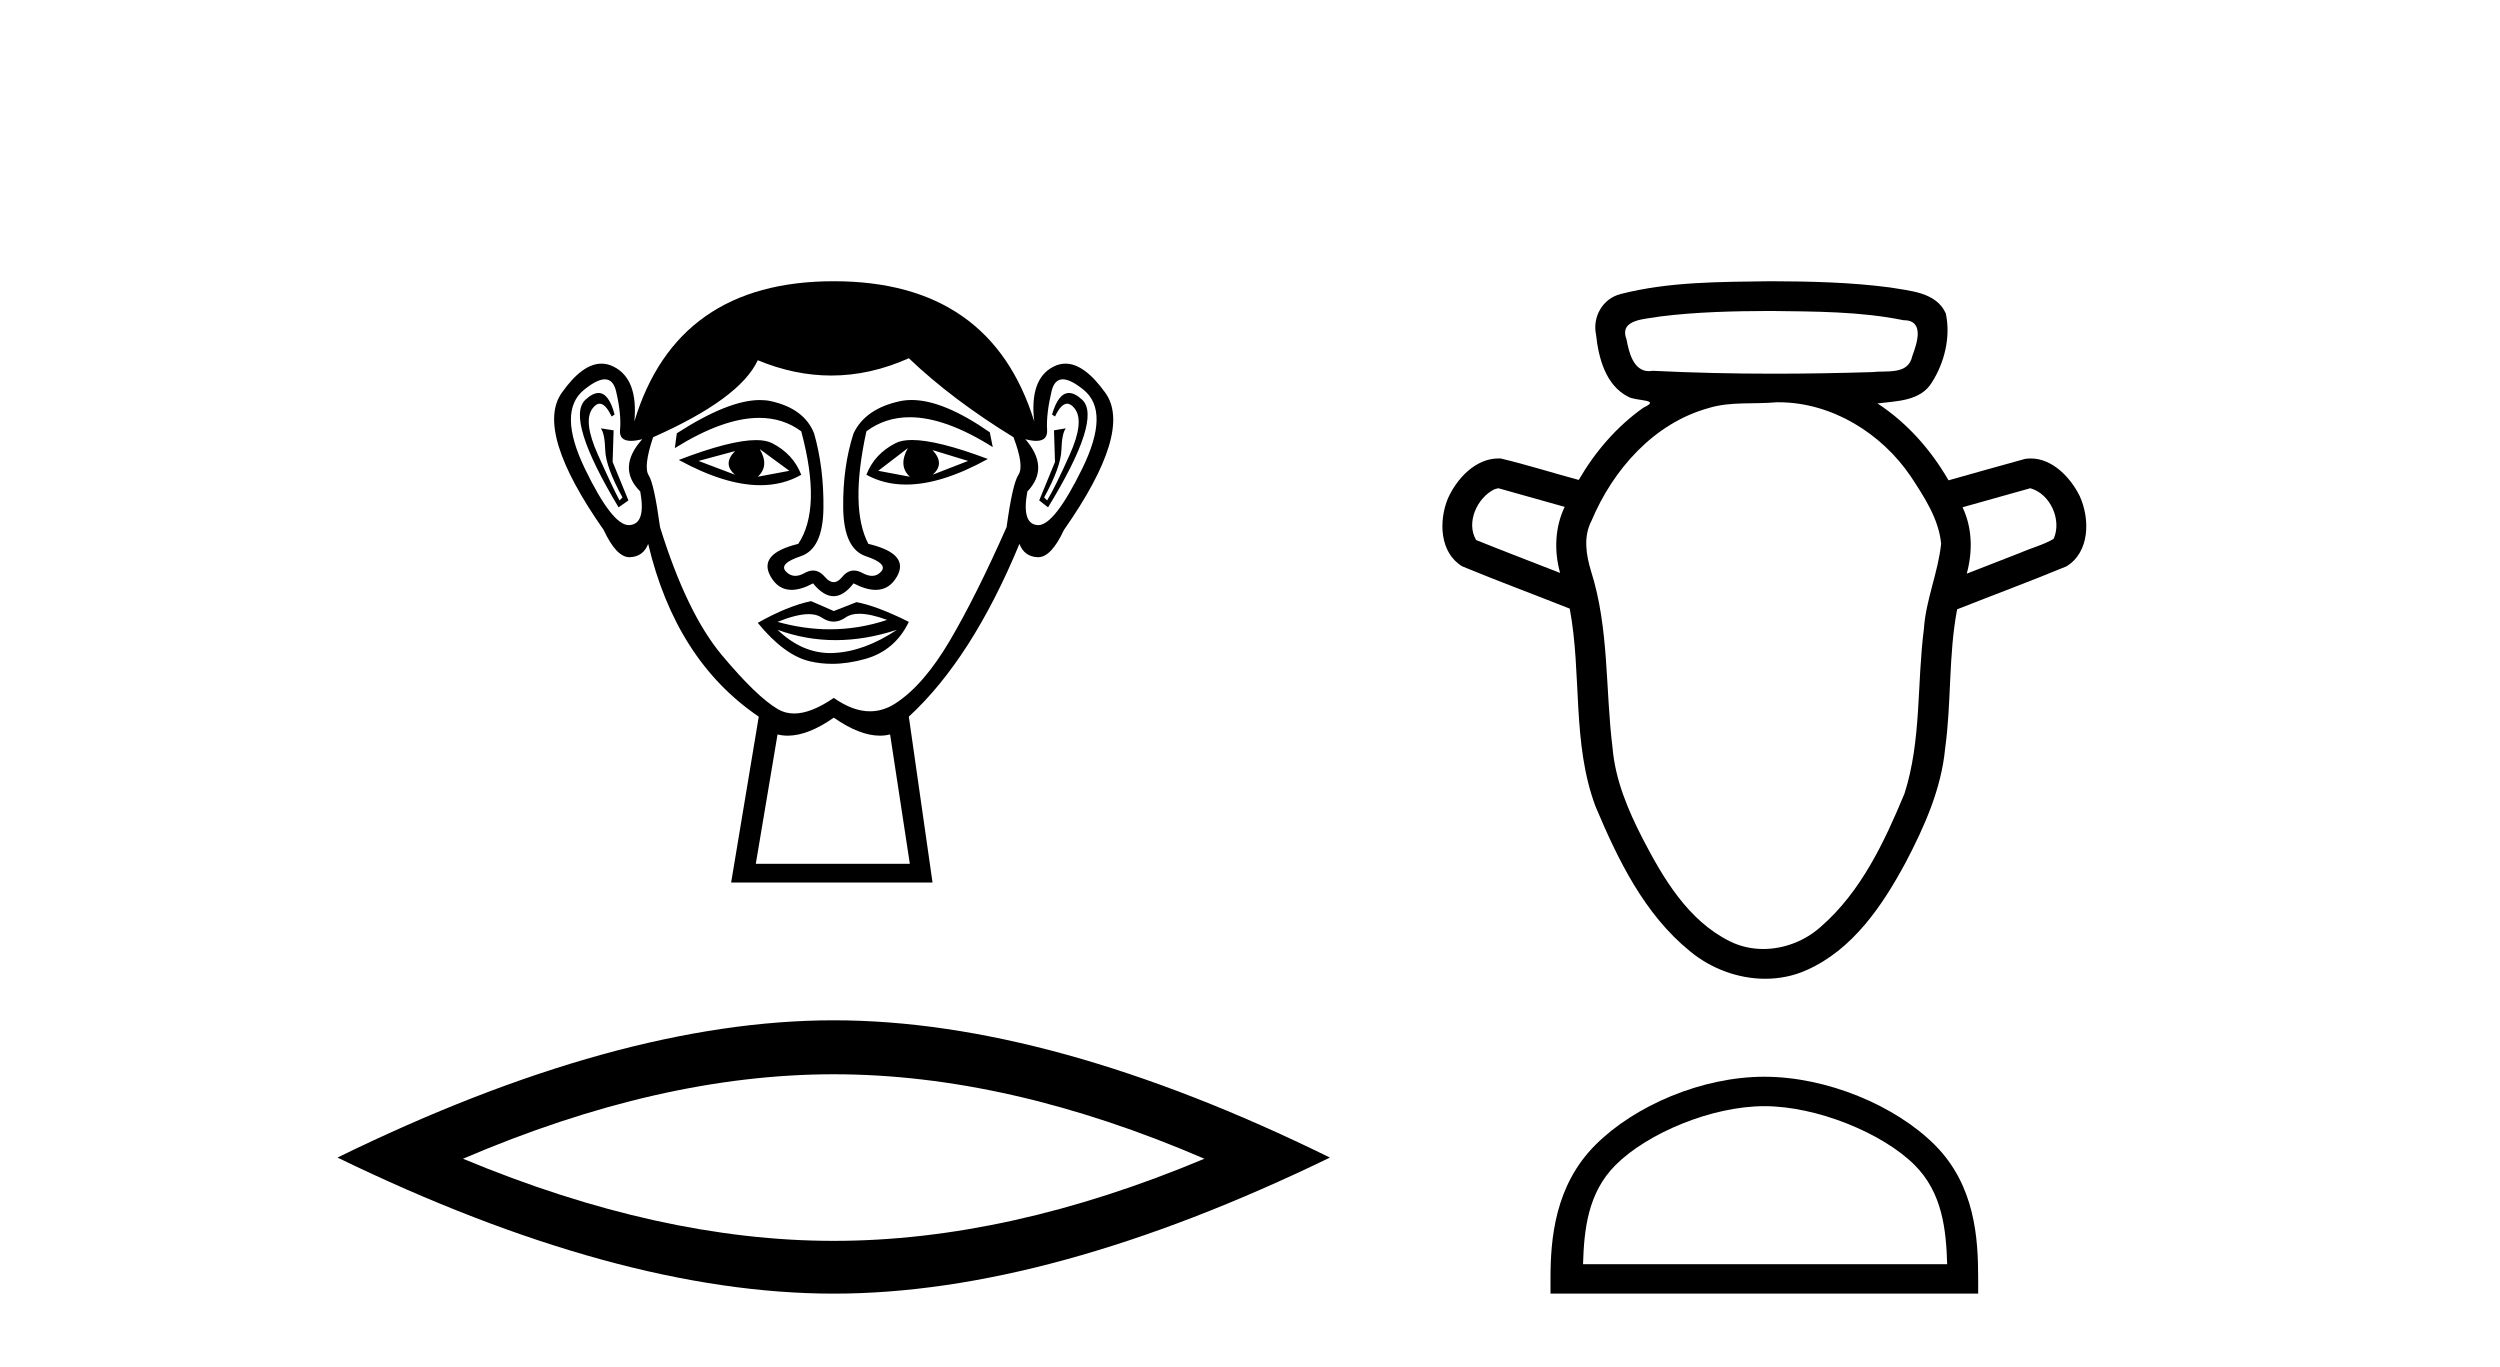
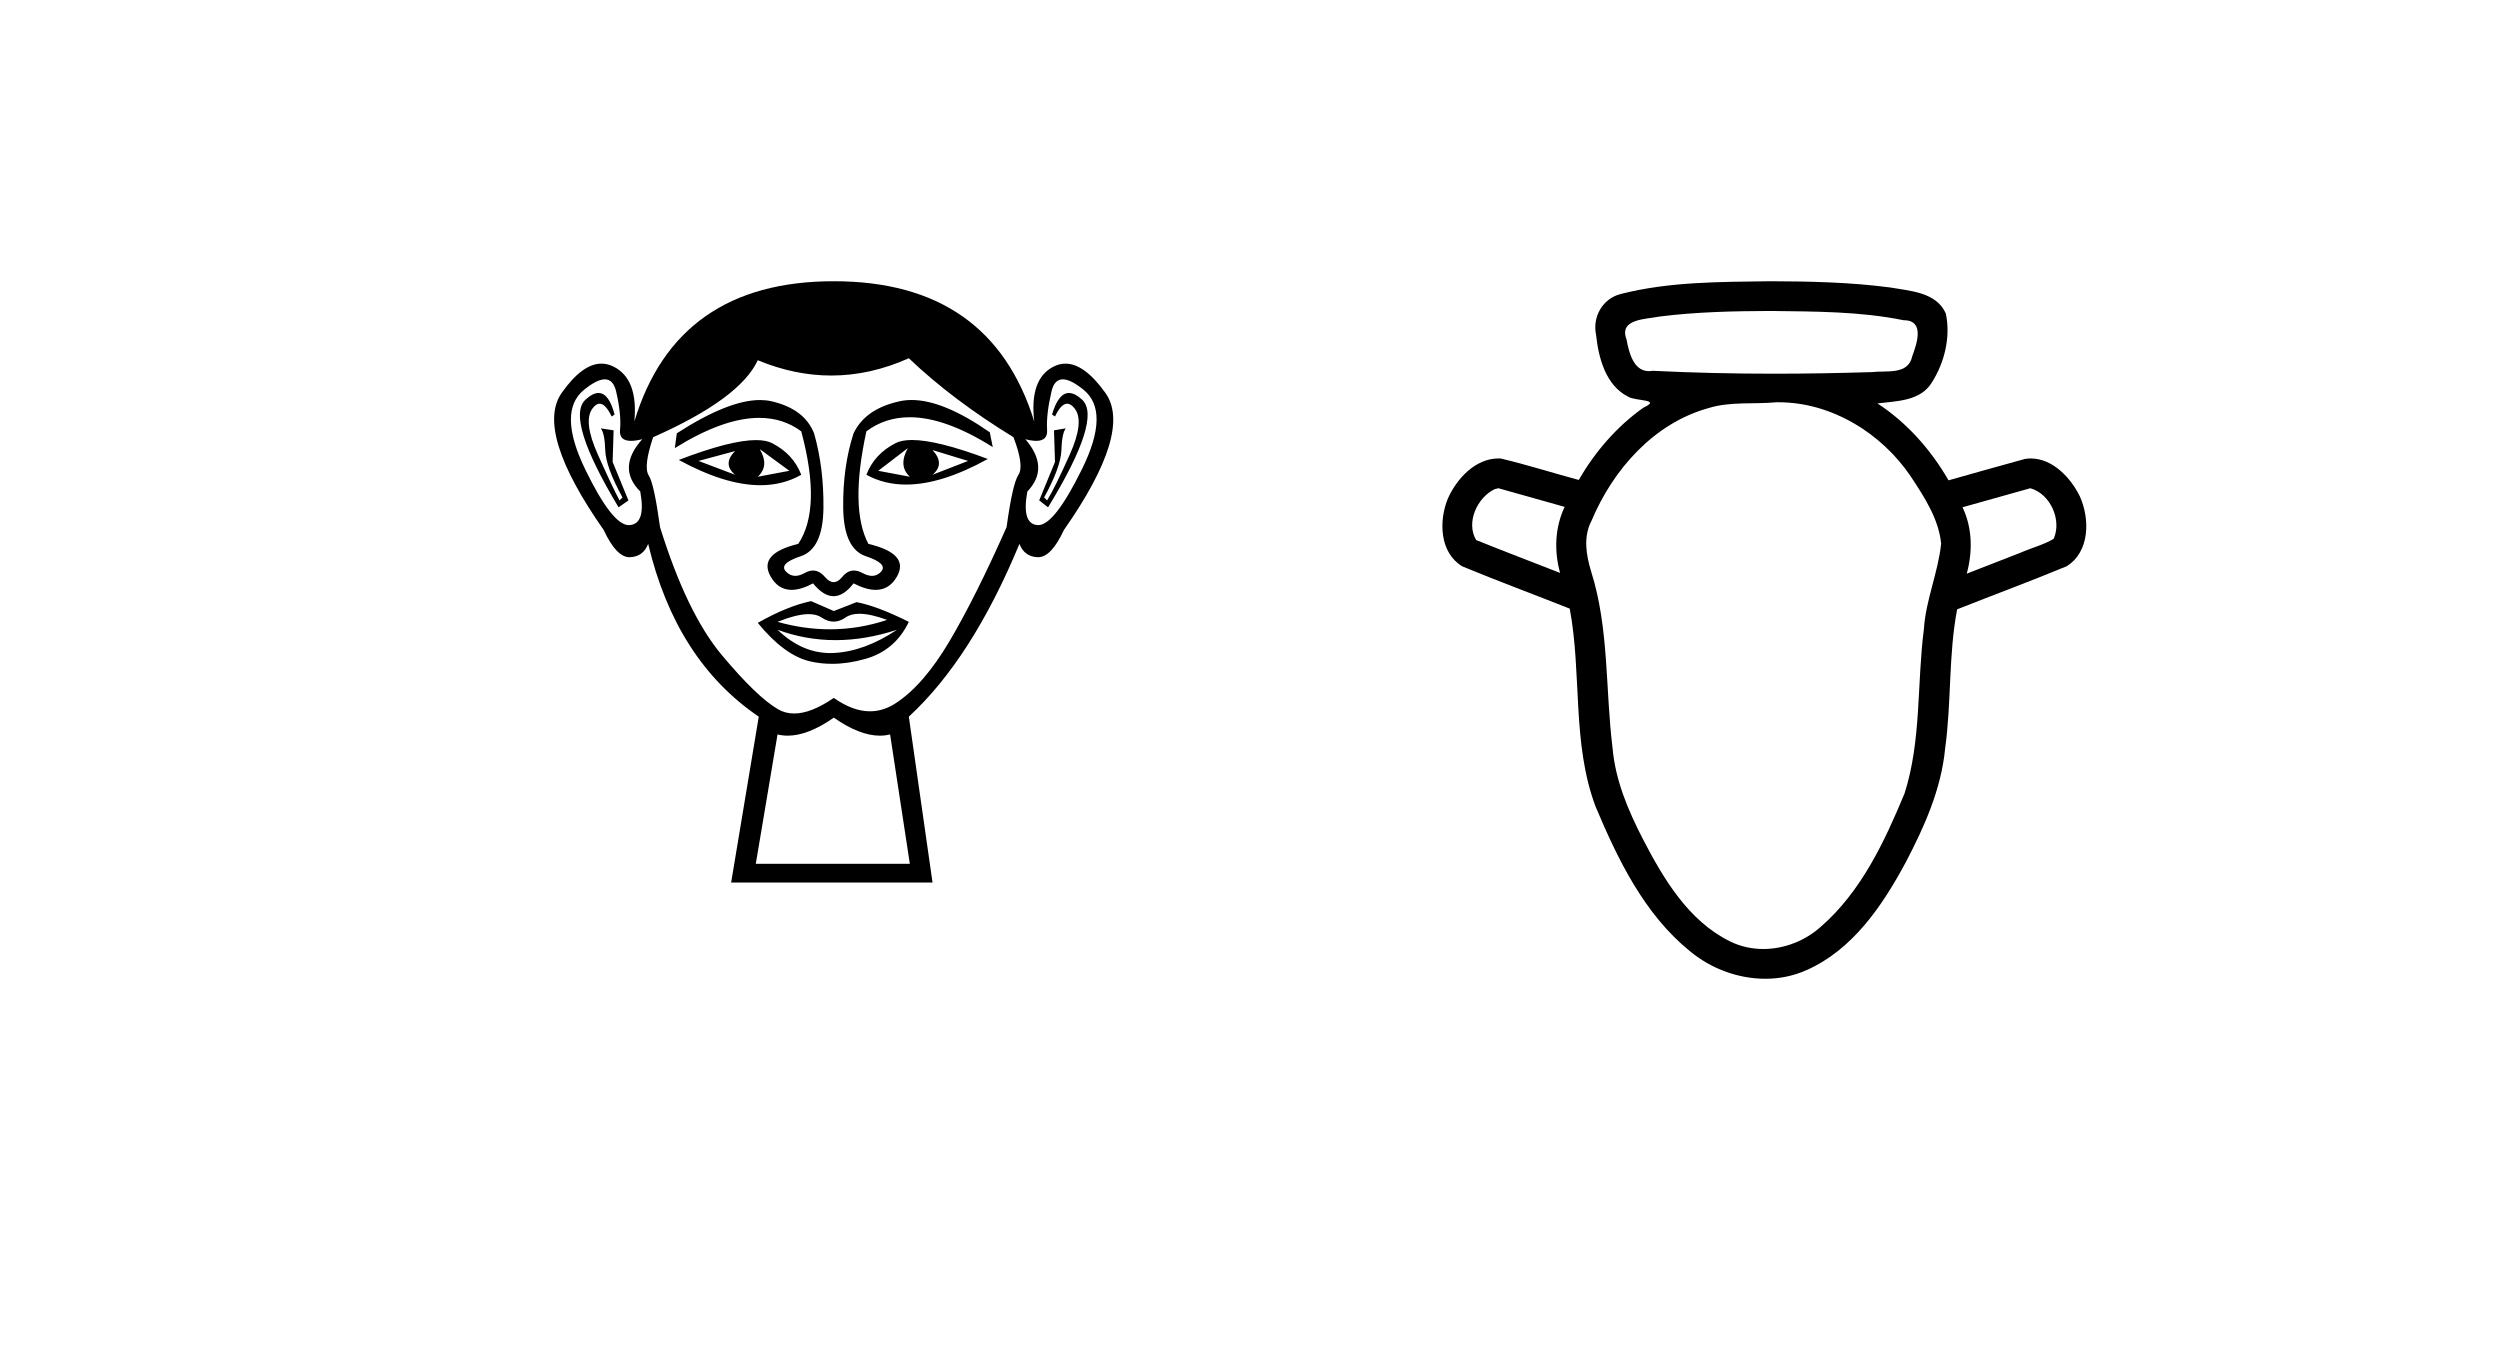
<svg xmlns="http://www.w3.org/2000/svg" width="75.0" height="41.0">
  <path d="M 22.052 13.532 Q 21.667 13.917 22.052 14.243 L 20.956 13.828 L 22.052 13.532 ZM 27.976 13.502 L 29.043 13.828 L 27.976 14.243 Q 28.361 13.917 27.976 13.502 ZM 22.793 13.473 L 23.681 14.124 L 22.733 14.302 Q 23.089 13.976 22.793 13.473 ZM 27.236 13.443 L 27.236 13.443 Q 26.94 13.976 27.295 14.302 L 26.347 14.124 L 27.236 13.443 ZM 27.36 13.2 Q 27.05 13.2 26.866 13.295 Q 26.229 13.621 25.992 14.243 Q 26.524 14.537 27.182 14.537 Q 28.245 14.537 29.635 13.769 Q 28.12 13.2 27.36 13.2 ZM 22.682 13.203 Q 21.916 13.203 20.364 13.798 Q 21.752 14.556 22.811 14.556 Q 23.492 14.556 24.037 14.243 Q 23.8 13.621 23.163 13.295 Q 22.983 13.203 22.682 13.203 ZM 17.956 11.79 Q 17.782 11.79 17.564 11.991 Q 16.957 12.554 18.557 15.22 L 18.853 15.013 L 18.379 13.858 L 18.408 12.91 L 18.023 12.85 L 18.023 12.85 Q 18.142 12.999 18.157 13.502 Q 18.172 14.006 18.675 14.924 L 18.586 15.013 Q 18.379 14.628 17.935 13.635 Q 17.49 12.643 17.772 12.258 Q 17.879 12.111 17.989 12.111 Q 18.166 12.111 18.349 12.495 L 18.438 12.436 Q 18.267 11.79 17.956 11.79 ZM 32.069 11.79 Q 31.751 11.79 31.561 12.436 L 31.65 12.495 Q 31.832 12.111 32.015 12.111 Q 32.129 12.111 32.242 12.258 Q 32.538 12.643 32.094 13.635 Q 31.65 14.628 31.413 15.013 L 31.324 14.924 Q 31.827 14.006 31.842 13.502 Q 31.857 12.999 31.975 12.85 L 31.975 12.85 L 31.62 12.91 L 31.65 13.858 L 31.176 15.013 L 31.442 15.22 Q 33.071 12.554 32.464 11.991 Q 32.246 11.79 32.069 11.79 ZM 18.144 11.38 Q 18.398 11.38 18.483 11.74 Q 18.645 12.436 18.601 12.895 Q 18.569 13.226 18.93 13.226 Q 19.069 13.226 19.268 13.176 L 19.268 13.176 Q 18.497 14.035 19.208 14.746 Q 19.386 15.724 18.882 15.753 Q 18.874 15.754 18.865 15.754 Q 18.365 15.754 17.549 14.065 Q 16.72 12.347 17.52 11.695 Q 17.907 11.38 18.144 11.38 ZM 31.884 11.38 Q 32.122 11.38 32.509 11.695 Q 33.308 12.347 32.464 14.065 Q 31.634 15.754 31.148 15.754 Q 31.139 15.754 31.131 15.753 Q 30.642 15.724 30.82 14.746 Q 31.501 14.035 30.761 13.176 L 30.761 13.176 Q 30.951 13.226 31.086 13.226 Q 31.434 13.226 31.413 12.895 Q 31.383 12.436 31.546 11.74 Q 31.63 11.38 31.884 11.38 ZM 27.349 12 Q 27.166 12 26.999 12.036 Q 25.962 12.258 25.607 12.999 Q 25.281 14.006 25.296 15.235 Q 25.31 16.464 25.977 16.687 Q 26.643 16.909 26.436 17.146 Q 26.322 17.276 26.162 17.276 Q 26.033 17.276 25.873 17.19 Q 25.737 17.116 25.617 17.116 Q 25.422 17.116 25.266 17.309 Q 25.14 17.464 25.01 17.464 Q 24.881 17.464 24.748 17.309 Q 24.583 17.116 24.39 17.116 Q 24.271 17.116 24.14 17.19 Q 23.988 17.276 23.859 17.276 Q 23.7 17.276 23.578 17.146 Q 23.355 16.909 24.022 16.687 Q 24.688 16.464 24.703 15.25 Q 24.718 14.035 24.422 12.999 Q 24.126 12.258 23.133 12.036 Q 22.977 12.001 22.799 12.001 Q 21.851 12.001 20.304 12.999 L 20.245 13.443 Q 21.702 12.536 22.776 12.536 Q 23.492 12.536 24.037 12.939 Q 24.659 15.25 23.948 16.316 Q 22.733 16.612 23.118 17.294 Q 23.345 17.696 23.748 17.696 Q 24.028 17.696 24.392 17.501 Q 24.703 17.886 25.007 17.886 Q 25.31 17.886 25.607 17.501 Q 25.983 17.696 26.27 17.696 Q 26.683 17.696 26.91 17.294 Q 27.295 16.612 26.051 16.316 Q 25.488 15.25 25.992 12.939 Q 26.558 12.517 27.292 12.517 Q 28.36 12.517 29.783 13.413 L 29.694 12.969 Q 28.303 12 27.349 12 ZM 25.781 18.413 Q 26.112 18.413 26.614 18.597 Q 25.767 18.879 24.895 18.879 Q 24.12 18.879 23.326 18.656 Q 23.899 18.424 24.261 18.424 Q 24.498 18.424 24.644 18.523 Q 24.829 18.649 25.01 18.649 Q 25.192 18.649 25.37 18.523 Q 25.525 18.413 25.781 18.413 ZM 23.326 18.893 Q 24.17 19.204 25.066 19.204 Q 25.962 19.204 26.91 18.893 L 26.91 18.893 Q 25.932 19.545 25.014 19.589 Q 24.962 19.592 24.911 19.592 Q 24.052 19.592 23.326 18.893 ZM 24.333 18.034 Q 23.622 18.182 22.733 18.686 Q 23.533 19.664 24.303 19.841 Q 24.622 19.915 24.961 19.915 Q 25.441 19.915 25.962 19.767 Q 26.851 19.515 27.265 18.656 Q 26.318 18.182 25.696 18.064 L 25.014 18.331 L 24.333 18.034 ZM 27.265 10.747 Q 28.569 11.991 30.405 13.117 Q 30.731 13.976 30.554 14.243 Q 30.376 14.509 30.198 15.813 Q 29.28 17.886 28.495 19.219 Q 27.71 20.552 26.866 21.1 Q 26.498 21.339 26.1 21.339 Q 25.583 21.339 25.014 20.937 Q 24.332 21.405 23.824 21.405 Q 23.559 21.405 23.341 21.278 Q 22.704 20.908 21.652 19.649 Q 20.601 18.39 19.801 15.813 Q 19.623 14.509 19.46 14.258 Q 19.297 14.006 19.593 13.117 Q 22.2 11.962 22.733 10.807 Q 23.839 11.266 24.938 11.266 Q 26.106 11.266 27.265 10.747 ZM 25.014 21.53 Q 25.789 22.07 26.397 22.07 Q 26.556 22.07 26.703 22.033 L 27.295 25.914 L 22.674 25.914 L 23.326 22.033 Q 23.473 22.07 23.631 22.07 Q 24.239 22.07 25.014 21.53 ZM 25.014 8.437 Q 20.304 8.437 19.031 12.643 Q 19.149 11.369 18.408 10.999 Q 18.229 10.909 18.045 10.909 Q 17.47 10.909 16.853 11.784 Q 16.039 12.939 18.112 15.902 Q 18.491 16.716 18.883 16.716 Q 18.89 16.716 18.897 16.716 Q 19.297 16.701 19.445 16.316 Q 20.275 19.812 22.763 21.5 L 21.934 26.477 L 27.976 26.477 L 27.265 21.5 Q 29.161 19.752 30.583 16.316 Q 30.731 16.701 31.131 16.716 Q 31.138 16.716 31.145 16.716 Q 31.538 16.716 31.916 15.902 Q 33.99 12.939 33.16 11.784 Q 32.532 10.909 31.964 10.909 Q 31.781 10.909 31.605 10.999 Q 30.879 11.369 31.027 12.643 Q 29.724 8.437 25.014 8.437 Z" style="fill:#000000;stroke:none" />
-   <path d="M 25.011 32.228 Q 30.254 32.228 36.132 34.762 Q 30.254 37.226 25.011 37.226 Q 19.802 37.226 13.89 34.762 Q 19.802 32.228 25.011 32.228 ZM 25.011 30.609 Q 18.535 30.609 10.124 34.727 Q 18.535 38.809 25.011 38.809 Q 31.486 38.809 39.897 34.727 Q 31.521 30.609 25.011 30.609 Z" style="fill:#000000;stroke:none" />
  <path d="M 53.111 9.329 C 54.443 9.346 55.79 9.34 57.1 9.605 C 57.101 9.605 57.102 9.605 57.103 9.605 C 57.751 9.605 57.51 10.299 57.367 10.688 C 57.246 11.259 56.594 11.11 56.164 11.163 C 55.183 11.193 54.202 11.211 53.221 11.211 C 52.006 11.211 50.791 11.184 49.579 11.124 C 49.539 11.131 49.501 11.134 49.465 11.134 C 49.005 11.134 48.867 10.572 48.797 10.186 C 48.554 9.558 49.385 9.579 49.797 9.495 C 50.895 9.357 52.005 9.333 53.111 9.329 ZM 44.952 14.647 C 45.614 14.833 46.277 15.02 46.94 15.206 C 46.645 15.823 46.621 16.535 46.803 17.188 C 45.965 16.858 45.12 16.54 44.284 16.201 C 43.972 15.677 44.314 14.925 44.842 14.674 L 44.952 14.647 ZM 60.909 14.647 C 61.51 14.813 61.863 15.601 61.609 16.166 C 61.303 16.347 60.94 16.438 60.611 16.583 C 60.075 16.792 59.539 17.001 59.002 17.21 C 59.182 16.554 59.174 15.84 58.876 15.218 C 59.554 15.028 60.231 14.837 60.909 14.647 ZM 53.355 12.068 C 54.95 12.068 56.446 12.995 57.327 14.298 C 57.728 14.911 58.161 15.563 58.234 16.308 C 58.145 17.177 57.774 17.994 57.717 18.871 C 57.505 20.512 57.646 22.213 57.135 23.807 C 56.532 25.258 55.832 26.751 54.625 27.802 C 54.154 28.225 53.525 28.47 52.898 28.47 C 52.556 28.47 52.214 28.397 51.9 28.241 C 50.646 27.623 49.899 26.354 49.279 25.157 C 48.84 24.302 48.459 23.402 48.376 22.434 C 48.158 20.672 48.276 18.856 47.734 17.144 C 47.583 16.648 47.493 16.101 47.747 15.619 C 48.392 14.088 49.61 12.699 51.254 12.243 C 51.907 12.04 52.609 12.131 53.284 12.069 C 53.308 12.069 53.331 12.068 53.355 12.068 ZM 53.111 8.437 C 51.611 8.459 50.084 8.446 48.621 8.82 C 48.08 8.955 47.767 9.507 47.882 10.044 C 47.956 10.737 48.17 11.562 48.843 11.9 C 49.073 12.042 49.864 11.97 49.301 12.231 C 48.502 12.796 47.851 13.554 47.362 14.398 C 46.581 14.188 45.808 13.941 45.022 13.755 C 45 13.754 44.979 13.753 44.957 13.753 C 44.26 13.753 43.701 14.361 43.435 14.959 C 43.162 15.626 43.185 16.576 43.866 16.99 C 44.933 17.432 46.018 17.833 47.092 18.259 C 47.46 20.221 47.153 22.293 47.866 24.194 C 48.536 25.787 49.33 27.428 50.702 28.539 C 51.329 29.059 52.145 29.363 52.957 29.363 C 53.379 29.363 53.8 29.281 54.194 29.105 C 55.585 28.49 56.478 27.162 57.174 25.866 C 57.735 24.794 58.24 23.665 58.355 22.446 C 58.546 21.064 58.452 19.653 58.714 18.28 C 59.806 17.847 60.91 17.439 61.995 16.99 C 62.698 16.559 62.701 15.566 62.394 14.888 C 62.121 14.331 61.579 13.754 60.922 13.754 C 60.867 13.754 60.81 13.759 60.753 13.767 C 59.986 13.974 59.222 14.197 58.456 14.41 C 57.929 13.496 57.211 12.682 56.325 12.103 C 56.9 12.03 57.611 12.037 57.954 11.477 C 58.337 10.875 58.525 10.107 58.374 9.403 C 58.088 8.761 57.296 8.728 56.696 8.623 C 55.509 8.467 54.307 8.441 53.111 8.437 Z" style="fill:#000000;stroke:none" />
-   <path d="M 52.93 33.185 C 54.508 33.185 56.483 33.995 57.439 34.951 C 58.275 35.787 58.384 36.896 58.415 37.926 L 47.491 37.926 C 47.522 36.896 47.631 35.787 48.467 34.951 C 49.423 33.995 51.352 33.185 52.93 33.185 ZM 52.93 32.302 C 51.058 32.302 49.044 33.166 47.863 34.347 C 46.652 35.558 46.515 37.152 46.515 38.344 L 46.515 38.809 L 59.345 38.809 L 59.345 38.344 C 59.345 37.152 59.254 35.558 58.043 34.347 C 56.863 33.166 54.802 32.302 52.93 32.302 Z" style="fill:#000000;stroke:none" />
</svg>